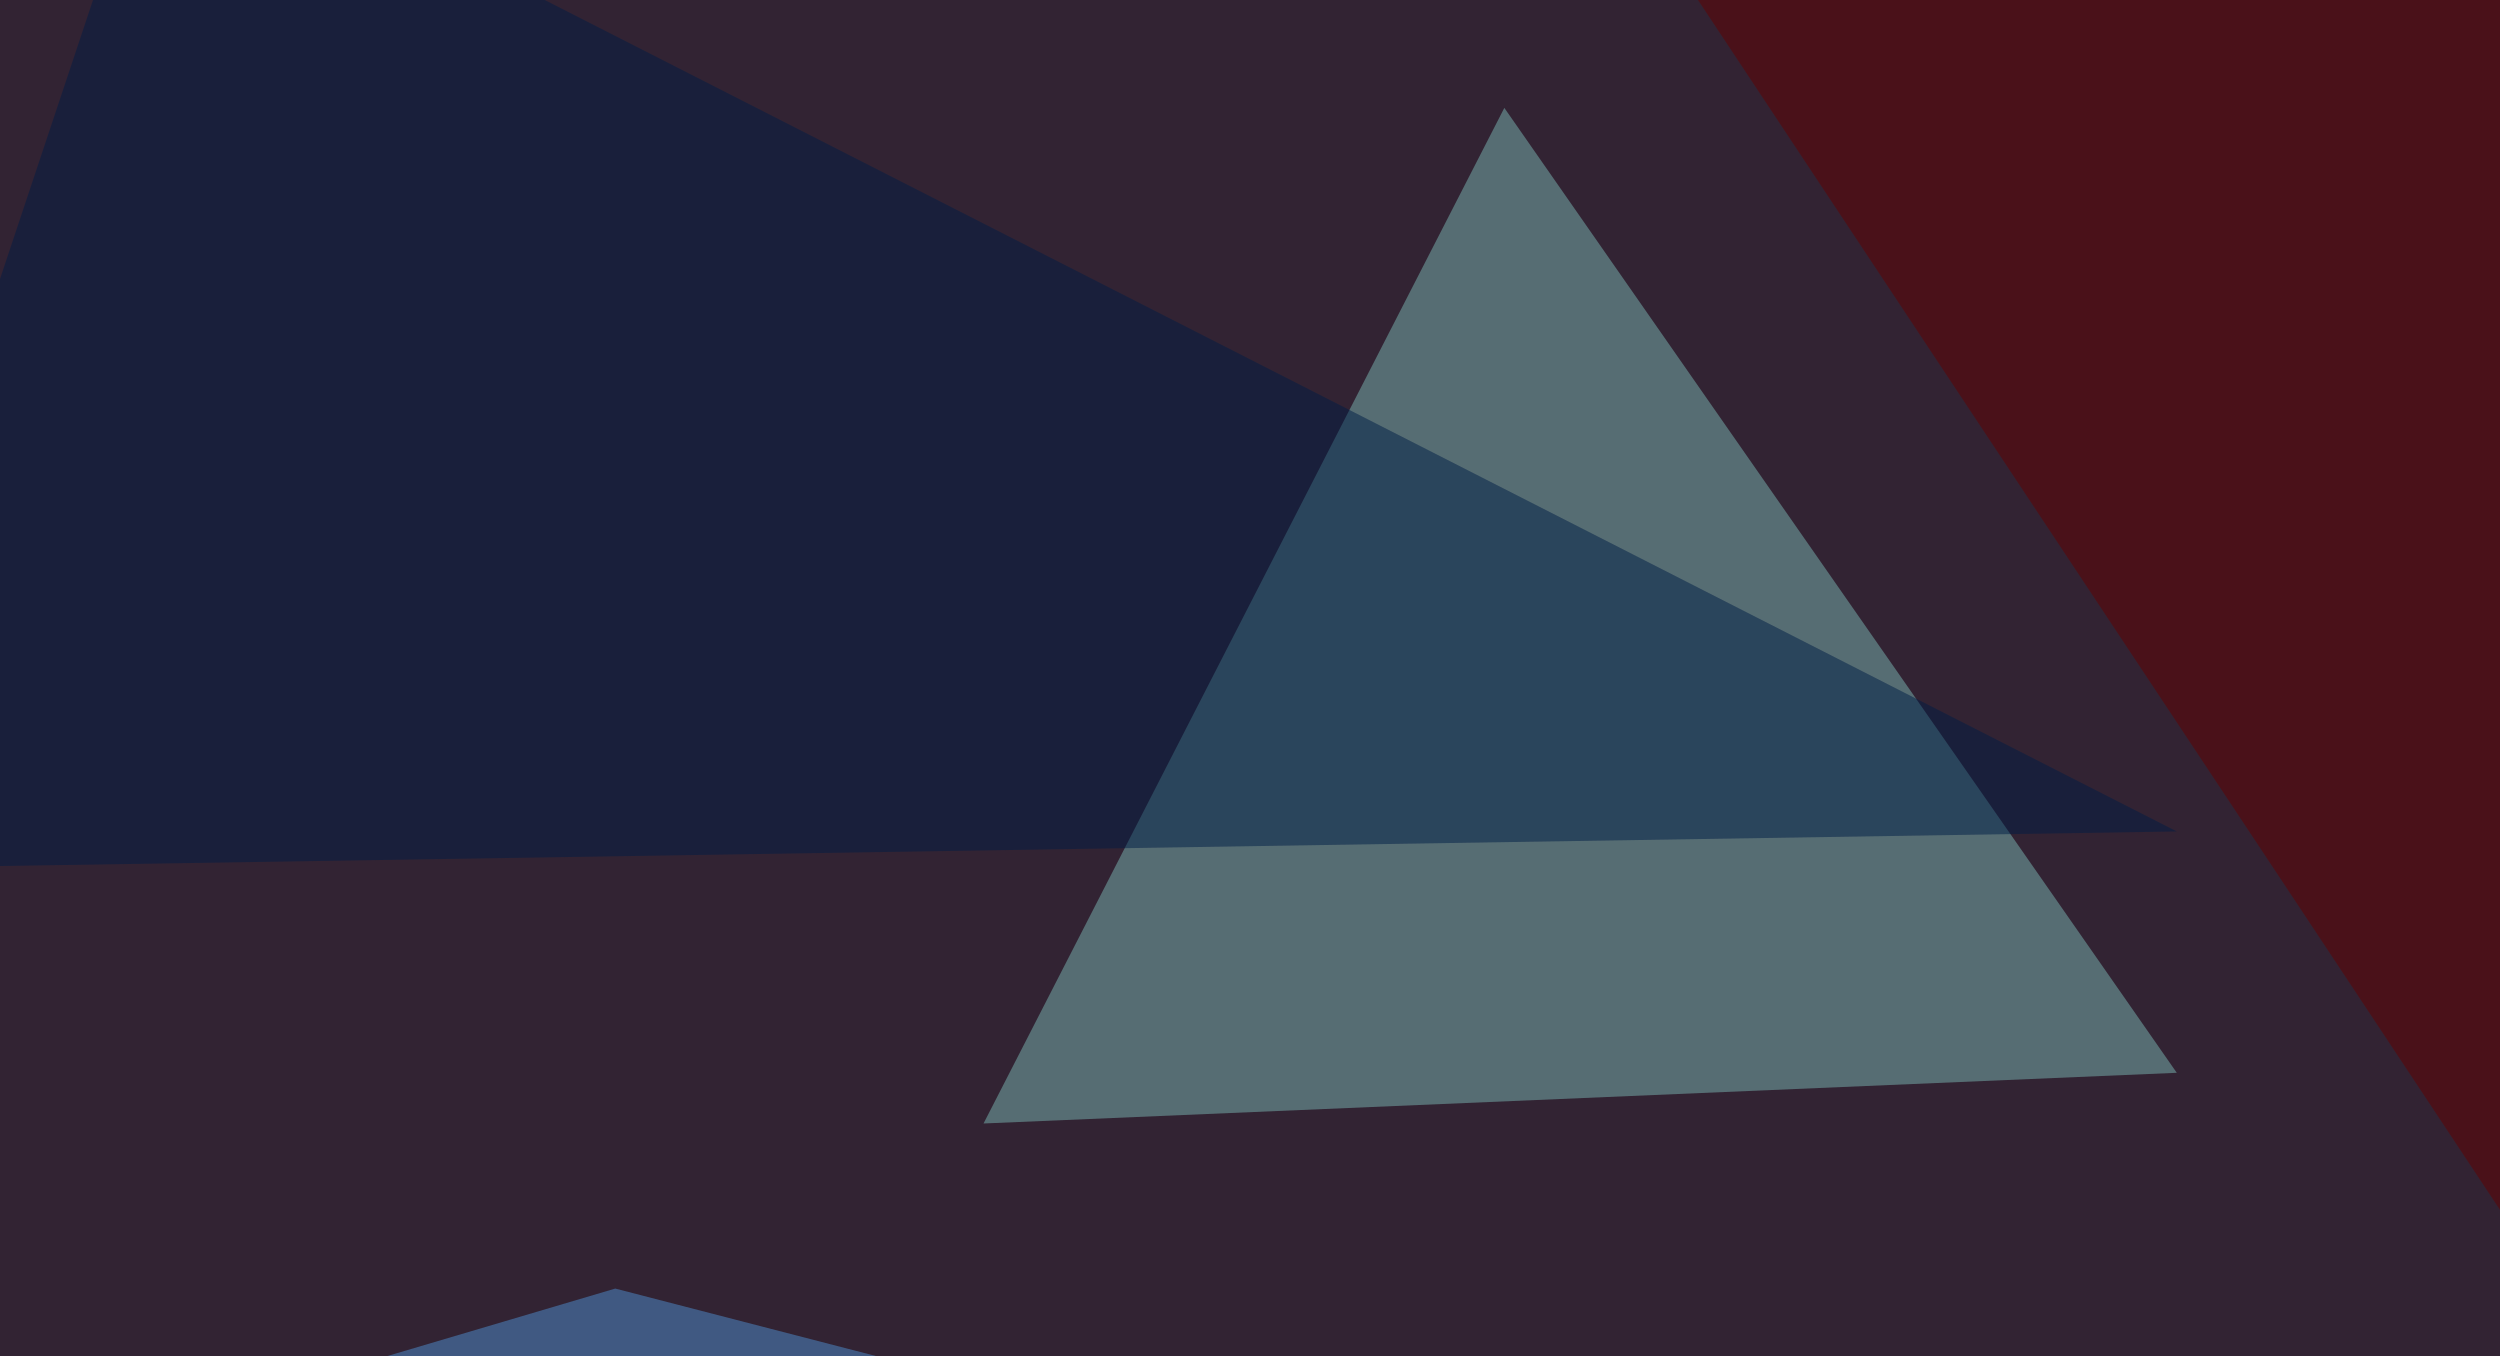
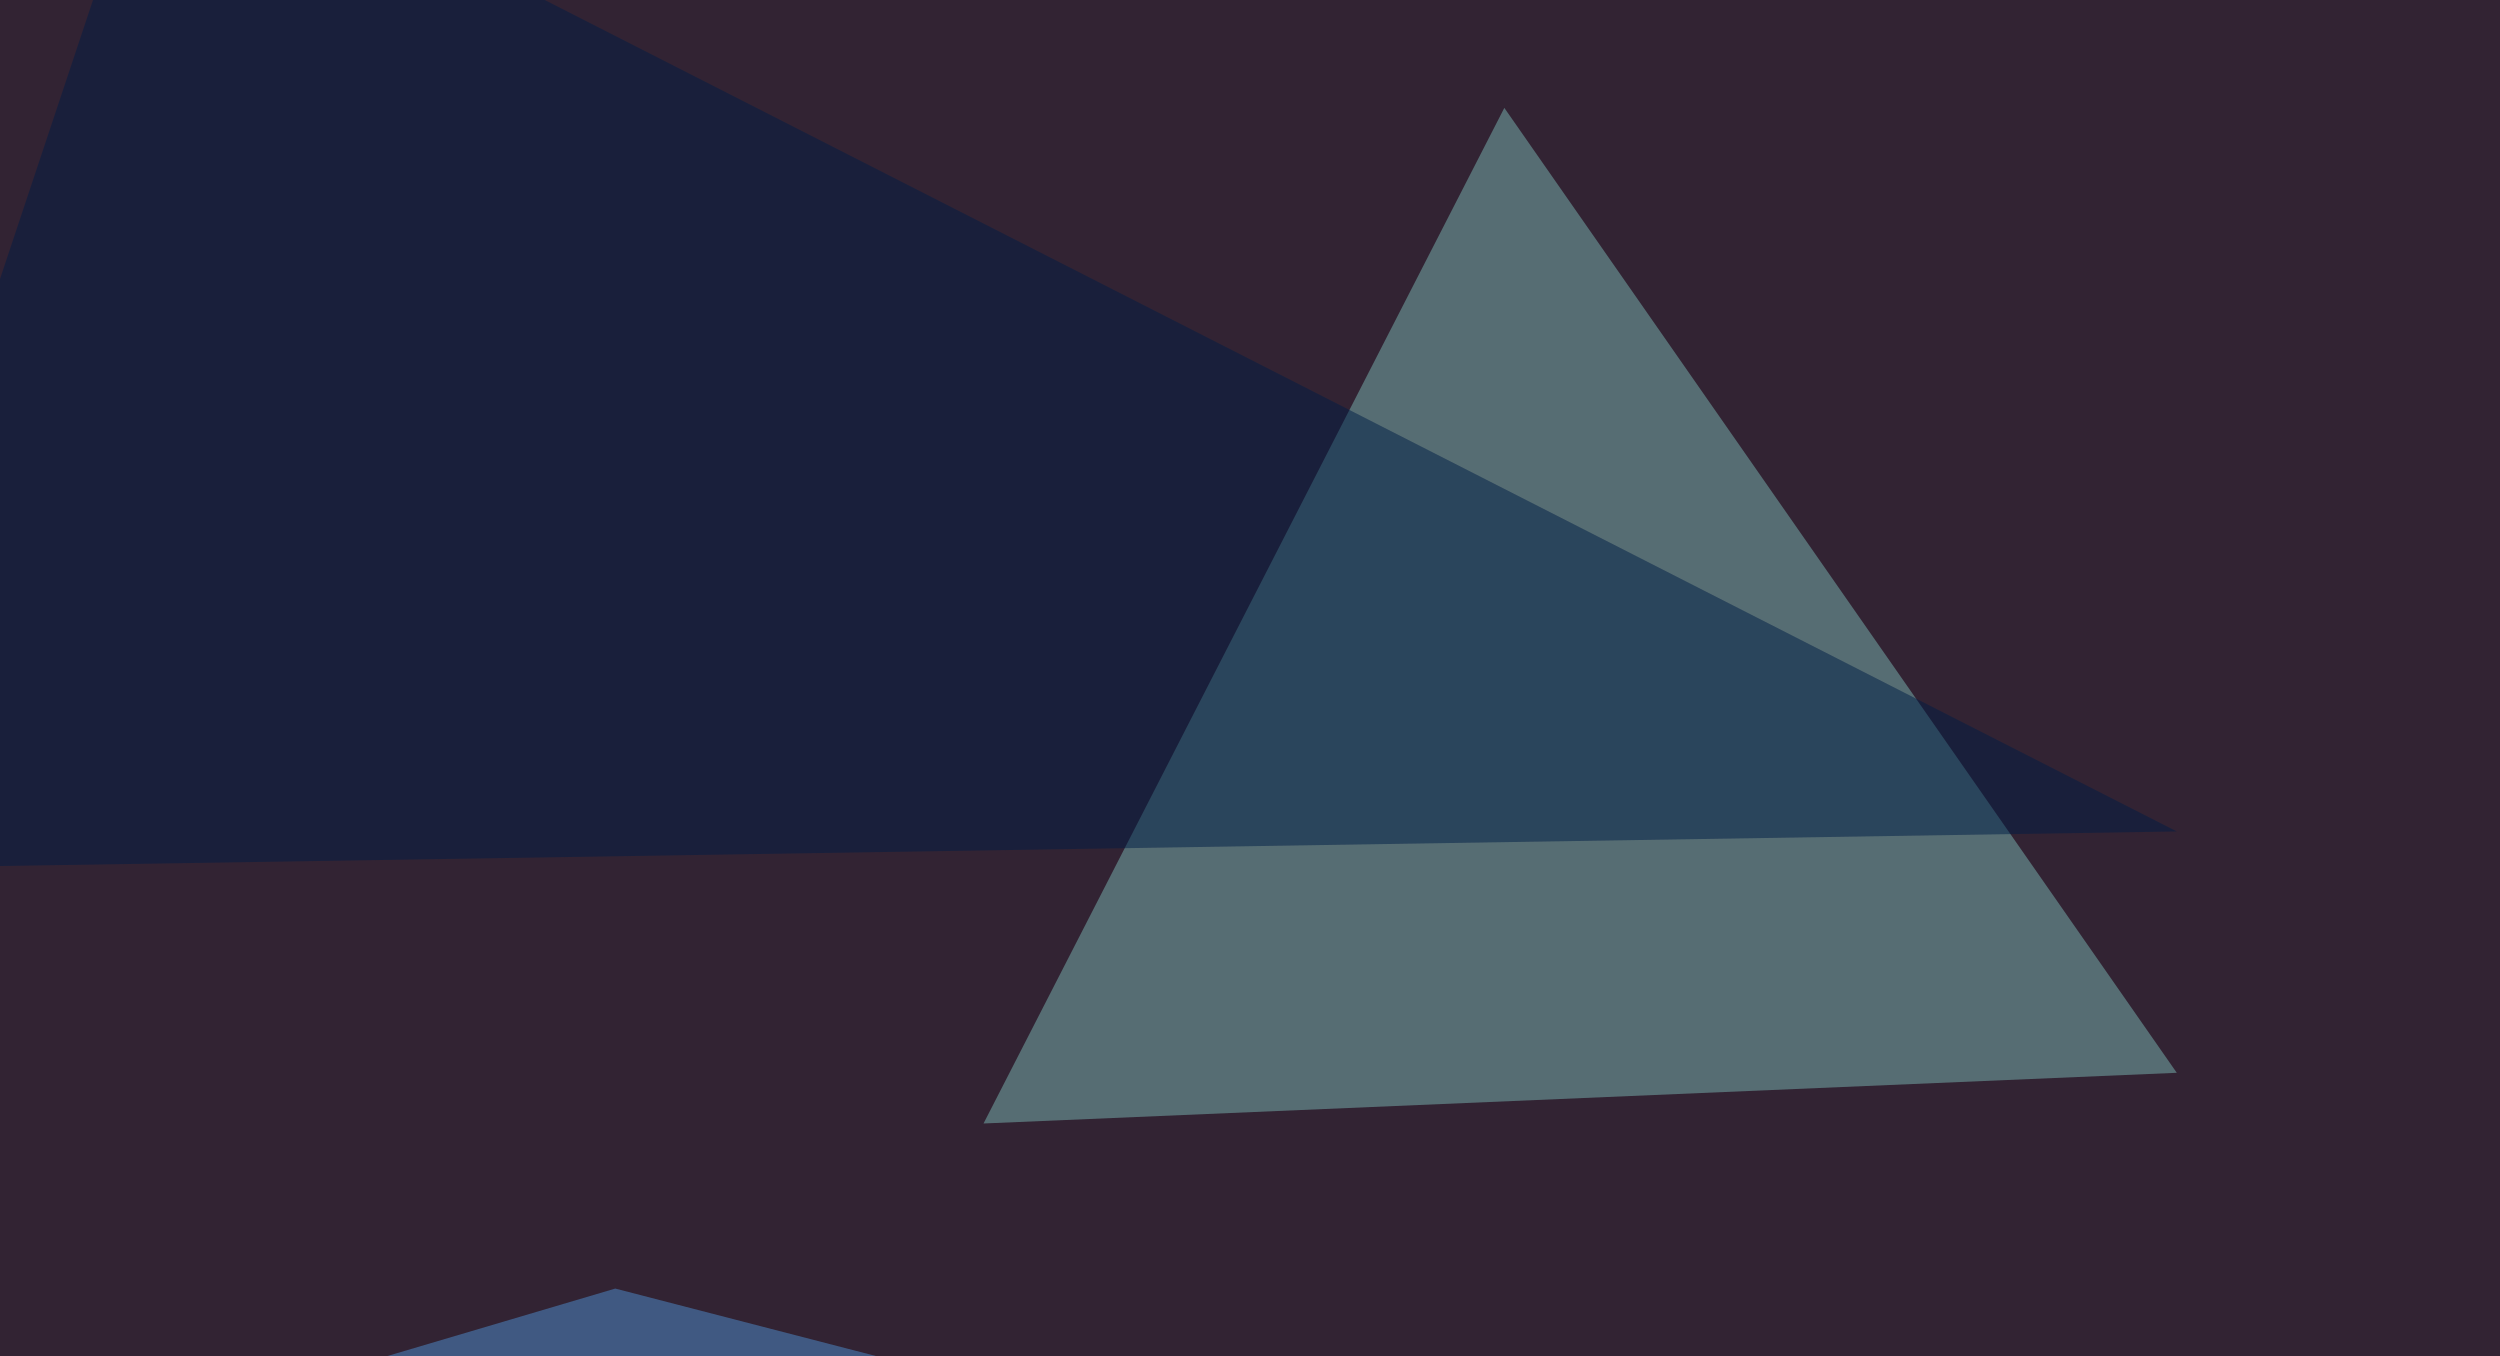
<svg xmlns="http://www.w3.org/2000/svg" width="577" height="313">
  <filter id="a">
    <feGaussianBlur stdDeviation="55" />
  </filter>
  <rect width="100%" height="100%" fill="#322333" />
  <g filter="url(#a)">
    <g fill-opacity=".5">
      <path fill="#7bb9b4" d="M227 259.3l275.4-11.7L347.2 24.9z" />
-       <path fill="#630000" d="M795.4 7.3L361.8-45.4 690 449.7z" />
-       <path fill="#001d45" d="M36.6-45.4l-82 246 547.8-8.7z" />
+       <path fill="#001d45" d="M36.6-45.4l-82 246 547.8-8.7" />
      <path fill="#4f90d2" d="M-16.1 344.2L142 297.4l170 44z" />
    </g>
  </g>
</svg>